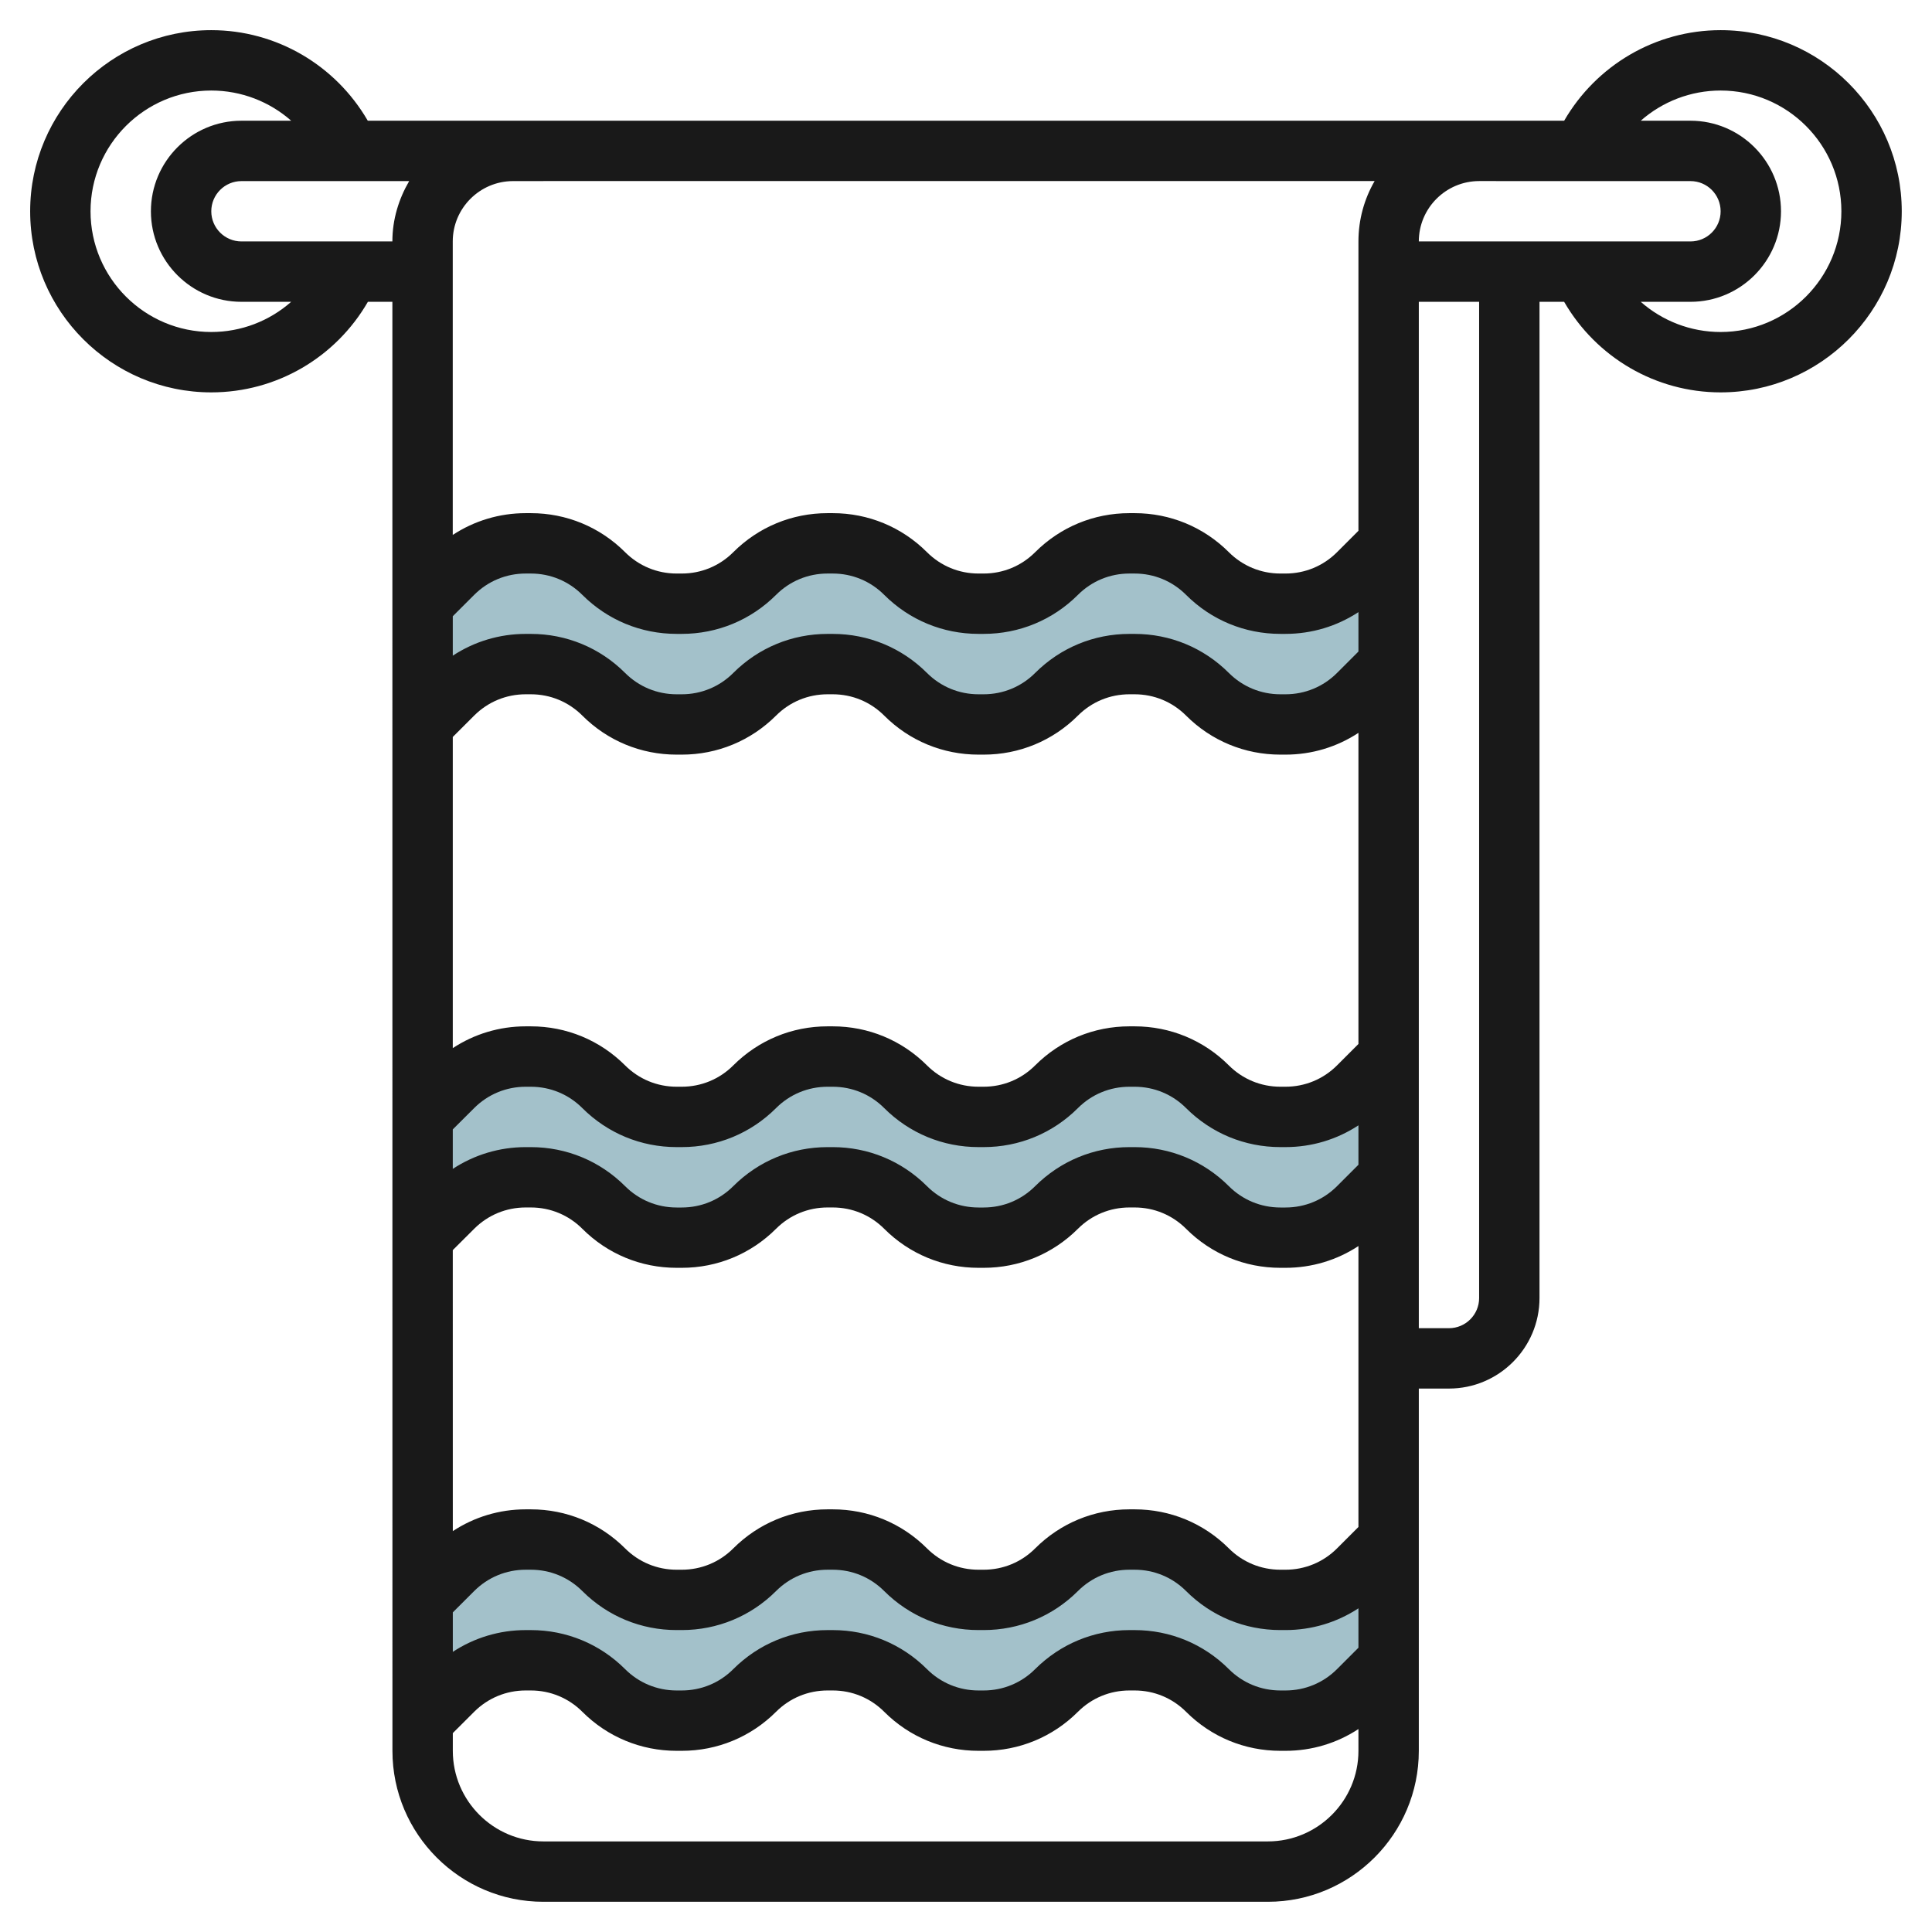
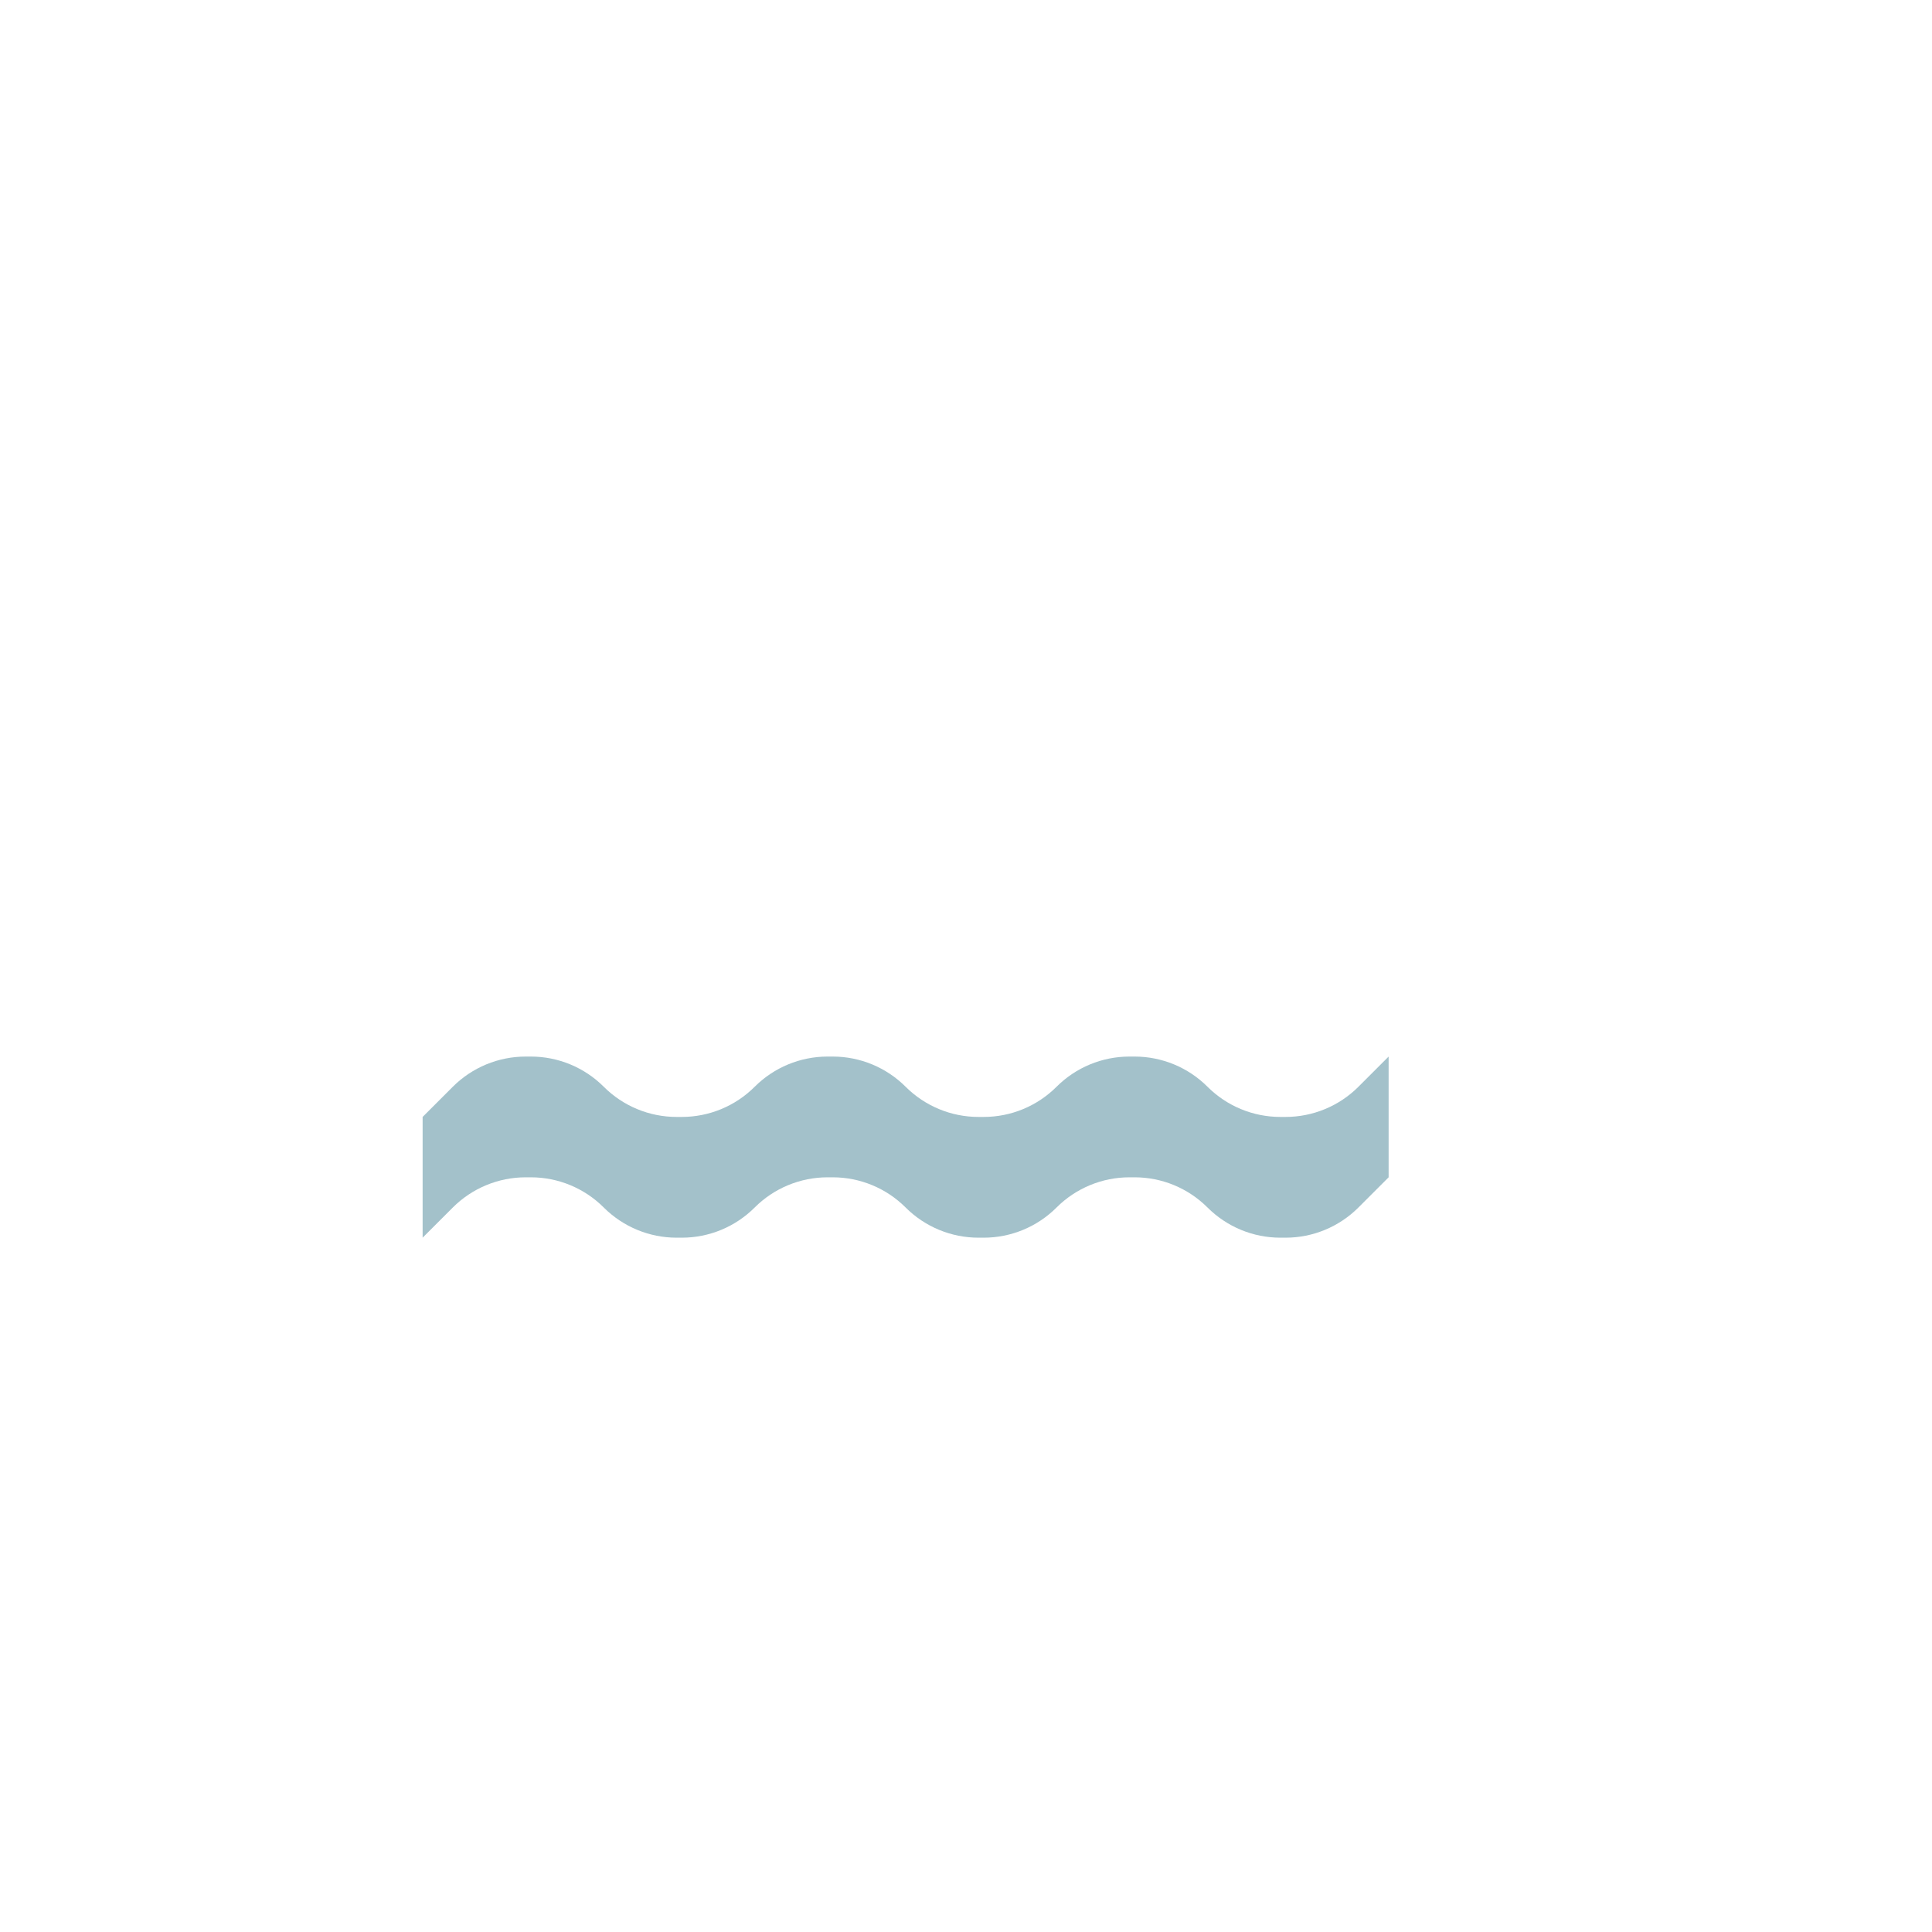
<svg xmlns="http://www.w3.org/2000/svg" id="Layer_3" enable-background="new 0 0 64 64" height="512" viewBox="0 0 64 64" width="512">
  <g>
    <g fill="#a3c1ca">
-       <path d="m46 18-1 1c-.64.64-1.509 1-2.414 1h-.172c-.906 0-1.774-.36-2.414-1-.64-.64-1.509-1-2.414-1h-.172c-.906 0-1.774.36-2.414 1-.64.64-1.509 1-2.414 1h-.172c-.906 0-1.774-.36-2.414-1-.64-.64-1.509-1-2.414-1h-.172c-.906 0-1.774.36-2.414 1-.64.64-1.509 1-2.414 1h-.172c-.906 0-1.774-.36-2.414-1-.64-.64-1.509-1-2.414-1h-.172c-.906 0-1.774.36-2.414 1l-1 1v4l1-1c.64-.64 1.509-1 2.414-1h.172c.906 0 1.774.36 2.414 1 .64.64 1.509 1 2.414 1h.172c.906 0 1.774-.36 2.414-1 .64-.64 1.509-1 2.414-1h.172c.906 0 1.774.36 2.414 1 .64.64 1.509 1 2.414 1h.172c.906 0 1.774-.36 2.414-1 .64-.64 1.509-1 2.414-1h.172c.906 0 1.774.36 2.414 1 .64.64 1.509 1 2.414 1h.172c.906 0 1.774-.36 2.414-1l1-1z" />
      <path d="m46 35-1 1c-.64.64-1.509 1-2.414 1h-.172c-.906 0-1.774-.36-2.414-1-.64-.64-1.509-1-2.414-1h-.172c-.906 0-1.774.36-2.414 1-.64.64-1.509 1-2.414 1h-.172c-.906 0-1.774-.36-2.414-1-.64-.64-1.509-1-2.414-1h-.172c-.906 0-1.774.36-2.414 1-.64.64-1.509 1-2.414 1h-.172c-.906 0-1.774-.36-2.414-1-.64-.64-1.509-1-2.414-1h-.172c-.906 0-1.774.36-2.414 1l-1 1v4l1-1c.64-.64 1.509-1 2.414-1h.172c.906 0 1.774.36 2.414 1 .64.64 1.509 1 2.414 1h.172c.906 0 1.774-.36 2.414-1 .64-.64 1.509-1 2.414-1h.172c.906 0 1.774.36 2.414 1 .64.64 1.509 1 2.414 1h.172c.906 0 1.774-.36 2.414-1 .64-.64 1.509-1 2.414-1h.172c.906 0 1.774.36 2.414 1 .64.64 1.509 1 2.414 1h.172c.906 0 1.774-.36 2.414-1l1-1z" />
-       <path d="m46 51-1 1c-.64.64-1.509 1-2.414 1h-.172c-.906 0-1.774-.36-2.414-1-.64-.64-1.509-1-2.414-1h-.172c-.906 0-1.774.36-2.414 1-.64.64-1.509 1-2.414 1h-.172c-.906 0-1.774-.36-2.414-1-.64-.64-1.509-1-2.414-1h-.172c-.906 0-1.774.36-2.414 1-.64.64-1.509 1-2.414 1h-.172c-.906 0-1.774-.36-2.414-1-.64-.64-1.509-1-2.414-1h-.172c-.906 0-1.774.36-2.414 1l-1 1v4l1-1c.64-.64 1.509-1 2.414-1h.172c.906 0 1.774.36 2.414 1 .64.64 1.509 1 2.414 1h.172c.906 0 1.774-.36 2.414-1 .64-.64 1.509-1 2.414-1h.172c.906 0 1.774.36 2.414 1 .64.64 1.509 1 2.414 1h.172c.906 0 1.774-.36 2.414-1 .64-.64 1.509-1 2.414-1h.172c.906 0 1.774.36 2.414 1 .64.64 1.509 1 2.414 1h.172c.906 0 1.774-.36 2.414-1l1-1z" />
    </g>
-     <path d="m6.999 12.998c2.165 0 4.125-1.159 5.188-3h.811l.002 48.001c0 2.757 2.242 5 5 5h24c2.757 0 5-2.243 5-5v-12.001h.999c1.653 0 2.999-1.346 2.999-3v-33h.816c1.064 1.838 3.027 3 5.184 3 3.309 0 6-2.691 6-5.999 0-3.309-2.691-6-6-6-2.156 0-4.118 1.162-5.183 3h-39.632c-1.065-1.838-3.026-3-5.184-3-3.309 0-6 2.691-6 6 0 3.308 2.691 5.999 6 5.999zm8 24.415.708-.706c.456-.456 1.062-.707 1.707-.707h.171c.645 0 1.251.251 1.707.708.834.833 1.942 1.291 3.122 1.291h.171c1.179 0 2.288-.459 3.122-1.292.456-.456 1.062-.707 1.707-.707h.171c.645 0 1.251.251 1.707.708.834.833 1.942 1.291 3.122 1.291h.171c1.179 0 2.288-.459 3.122-1.292.456-.456 1.062-.707 1.707-.707h.171c.645 0 1.251.251 1.707.708.834.833 1.942 1.291 3.122 1.291h.171c.871 0 1.703-.253 2.415-.721v1.306l-.709.709c-.455.456-1.062.707-1.706.707h-.171c-.646 0-1.252-.252-1.708-.708-.834-.833-1.942-1.292-3.121-1.292h-.171c-1.18 0-2.288.459-3.123 1.293-.455.456-1.062.707-1.706.707h-.171c-.646 0-1.252-.252-1.708-.708-.834-.833-1.942-1.292-3.121-1.292h-.171c-1.18 0-2.288.459-3.123 1.293-.455.456-1.062.707-1.706.707h-.171c-.646 0-1.252-.252-1.708-.708-.834-.833-1.942-1.292-3.121-1.292h-.171c-.872 0-1.703.254-2.415.721zm0 3.999.708-.706c.456-.456 1.062-.707 1.707-.707h.171c.645 0 1.251.251 1.707.708.834.833 1.942 1.291 3.122 1.291h.171c1.179 0 2.288-.459 3.122-1.292.456-.456 1.062-.707 1.707-.707h.171c.645 0 1.251.251 1.707.708.834.833 1.942 1.291 3.122 1.291h.171c1.179 0 2.288-.459 3.122-1.292.456-.456 1.062-.707 1.707-.707h.171c.645 0 1.251.251 1.707.708.834.833 1.942 1.291 3.122 1.291h.171c.871 0 1.703-.253 2.415-.721v9.306l-.709.709c-.455.456-1.062.707-1.706.707h-.171c-.646 0-1.252-.252-1.708-.708-.834-.833-1.942-1.292-3.121-1.292h-.171c-1.18 0-2.288.459-3.123 1.293-.455.456-1.062.707-1.706.707h-.171c-.646 0-1.252-.252-1.708-.708-.834-.833-1.942-1.292-3.121-1.292h-.171c-1.18 0-2.288.459-3.123 1.293-.455.456-1.062.707-1.706.707h-.171c-.646 0-1.252-.252-1.708-.708-.834-.833-1.942-1.292-3.121-1.292h-.171c-.872 0-1.703.254-2.414.721zm30.001-6.829-.709.709c-.455.456-1.062.707-1.706.707h-.171c-.646 0-1.252-.252-1.708-.708-.834-.833-1.942-1.292-3.121-1.292h-.171c-1.18 0-2.288.459-3.123 1.293-.455.456-1.062.707-1.706.707h-.171c-.646 0-1.252-.252-1.708-.708-.834-.833-1.942-1.292-3.121-1.292h-.171c-1.18 0-2.288.459-3.123 1.293-.455.456-1.062.707-1.706.707h-.171c-.646 0-1.252-.252-1.708-.708-.834-.833-1.942-1.292-3.121-1.292h-.171c-.872 0-1.703.254-2.415.721v-10.307l.708-.707c.456-.456 1.062-.707 1.707-.707h.171c.645 0 1.251.251 1.707.708.834.833 1.942 1.291 3.122 1.291h.171c1.179 0 2.288-.459 3.122-1.292.456-.456 1.062-.707 1.707-.707h.171c.645 0 1.251.251 1.707.708.834.833 1.942 1.291 3.122 1.291h.171c1.179 0 2.288-.459 3.122-1.292.456-.456 1.062-.707 1.707-.707h.171c.645 0 1.251.251 1.707.708.834.833 1.942 1.291 3.122 1.291h.171c.871 0 1.703-.253 2.415-.721zm-30 18.829.707-.706c.456-.456 1.062-.707 1.707-.707h.171c.645 0 1.251.251 1.707.708.834.833 1.942 1.291 3.122 1.291h.171c1.179 0 2.288-.459 3.122-1.292.456-.456 1.062-.707 1.707-.707h.171c.645 0 1.251.251 1.707.708.834.833 1.942 1.291 3.122 1.291h.171c1.179 0 2.288-.459 3.122-1.292.456-.456 1.062-.707 1.707-.707h.171c.645 0 1.251.251 1.707.708.834.833 1.942 1.291 3.122 1.291h.171c.871 0 1.703-.253 2.415-.721v1.306l-.709.709c-.455.456-1.062.707-1.706.707h-.171c-.646 0-1.252-.252-1.708-.708-.834-.833-1.942-1.292-3.121-1.292h-.171c-1.18 0-2.288.459-3.123 1.293-.455.456-1.062.707-1.706.707h-.171c-.646 0-1.252-.252-1.708-.708-.834-.833-1.942-1.292-3.121-1.292h-.171c-1.18 0-2.288.459-3.123 1.293-.455.456-1.062.707-1.706.707h-.171c-.646 0-1.252-.252-1.708-.708-.834-.833-1.942-1.292-3.121-1.292h-.171c-.872 0-1.703.254-2.414.721zm30-31.829-.709.709c-.455.456-1.062.707-1.706.707h-.171c-.646 0-1.252-.252-1.708-.708-.834-.833-1.942-1.292-3.121-1.292h-.171c-1.18 0-2.288.459-3.123 1.293-.455.456-1.062.707-1.706.707h-.171c-.646 0-1.252-.252-1.708-.708-.834-.833-1.942-1.292-3.121-1.292h-.171c-1.18 0-2.288.459-3.123 1.293-.455.456-1.062.707-1.706.707h-.171c-.646 0-1.252-.252-1.708-.708-.834-.833-1.942-1.292-3.121-1.292h-.171c-.872 0-1.704.254-2.415.721v-1.307l.708-.707c.456-.456 1.062-.707 1.707-.707h.171c.645 0 1.251.251 1.707.708.834.833 1.942 1.291 3.122 1.291h.171c1.179 0 2.288-.459 3.122-1.292.456-.456 1.062-.707 1.707-.707h.171c.645 0 1.251.251 1.707.708.834.833 1.942 1.291 3.122 1.291h.171c1.179 0 2.288-.459 3.122-1.292.456-.456 1.062-.707 1.707-.707h.171c.645 0 1.251.251 1.707.708.834.833 1.942 1.291 3.122 1.291h.171c.871 0 1.703-.253 2.415-.721zm-32.002-13.585h-4.999c-.552 0-1-.448-1-.999 0-.552.448-1 1-1h5.555c-.344.591-.556 1.268-.556 1.999zm29.002 53.001h-24c-1.654 0-3-1.347-3-3.001v-.586l.707-.706c.456-.456 1.062-.707 1.707-.707h.171c.645 0 1.251.251 1.707.708.834.833 1.942 1.291 3.122 1.291h.171c1.179 0 2.288-.459 3.122-1.292.456-.456 1.062-.707 1.707-.707h.171c.645 0 1.251.251 1.707.708.834.833 1.942 1.291 3.122 1.291h.171c1.179 0 2.288-.459 3.122-1.292.456-.456 1.062-.707 1.707-.707h.171c.645 0 1.251.251 1.707.708.834.833 1.942 1.291 3.122 1.291h.171c.871 0 1.703-.253 2.415-.721v.722c0 1.653-1.347 3-3 3zm6.998-18.001c0 .552-.448 1-.999 1h-.999v-34h1.998zm8-39.999c2.206 0 4 1.794 4 4 0 2.205-1.794 3.999-4 3.999-.994 0-1.929-.368-2.646-1h1.648c1.653 0 2.998-1.346 2.998-2.999 0-1.654-1.345-3-2.998-3h-1.648c.717-.632 1.652-1 2.646-1zm-7.999 2.999 7.001.001c.551 0 .998.448.998 1.001 0 .551-.447.998-.998.998h-9c0-1.102.896-1.999 1.999-2zm-3.999 2v9.585l-.709.709c-.455.456-1.062.707-1.706.707h-.171c-.646 0-1.252-.252-1.708-.708-.834-.833-1.942-1.292-3.121-1.292h-.171c-1.18 0-2.288.459-3.123 1.293-.455.456-1.062.707-1.706.707h-.171c-.646 0-1.252-.252-1.708-.708-.834-.833-1.942-1.292-3.121-1.292h-.171c-1.18 0-2.288.459-3.123 1.293-.455.456-1.062.707-1.706.707h-.171c-.646 0-1.252-.252-1.708-.708-.834-.833-1.942-1.292-3.121-1.292h-.171c-.872 0-1.704.254-2.416.721v-9.722c0-1.099.892-1.994 1.99-1.999h1.01v-.001h27.538c-.341.589-.536 1.273-.536 2zm-38.001-4.999c.995 0 1.93.368 2.647 1h-1.647c-1.654 0-3 1.346-3 3.001 0 1.653 1.346 2.998 3 2.998h1.646c-.716.632-1.649 1-2.646 1-2.206 0-4-1.794-4-3.999 0-2.206 1.794-4 4-4z" fill="#191919" />
  </g>
</svg>